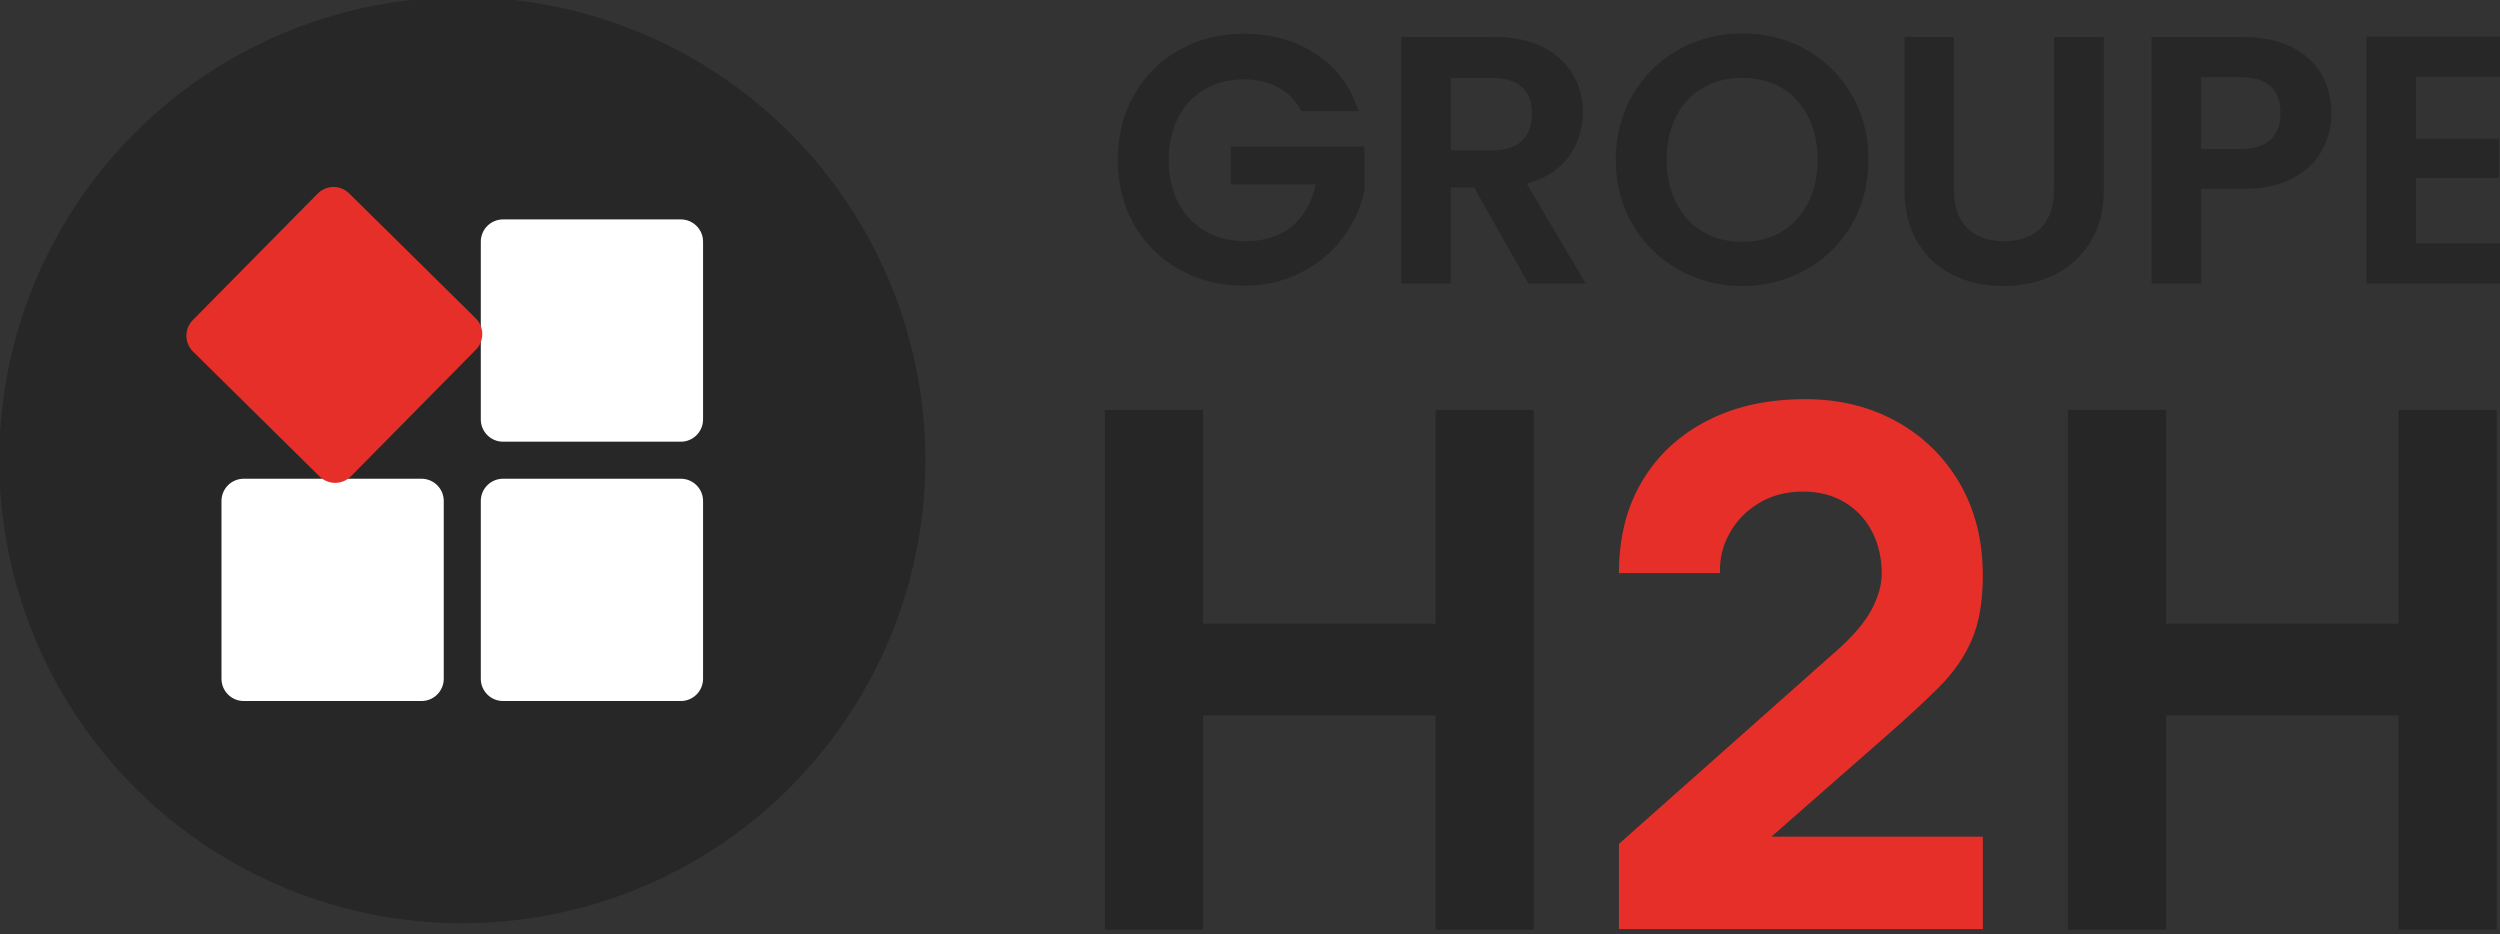
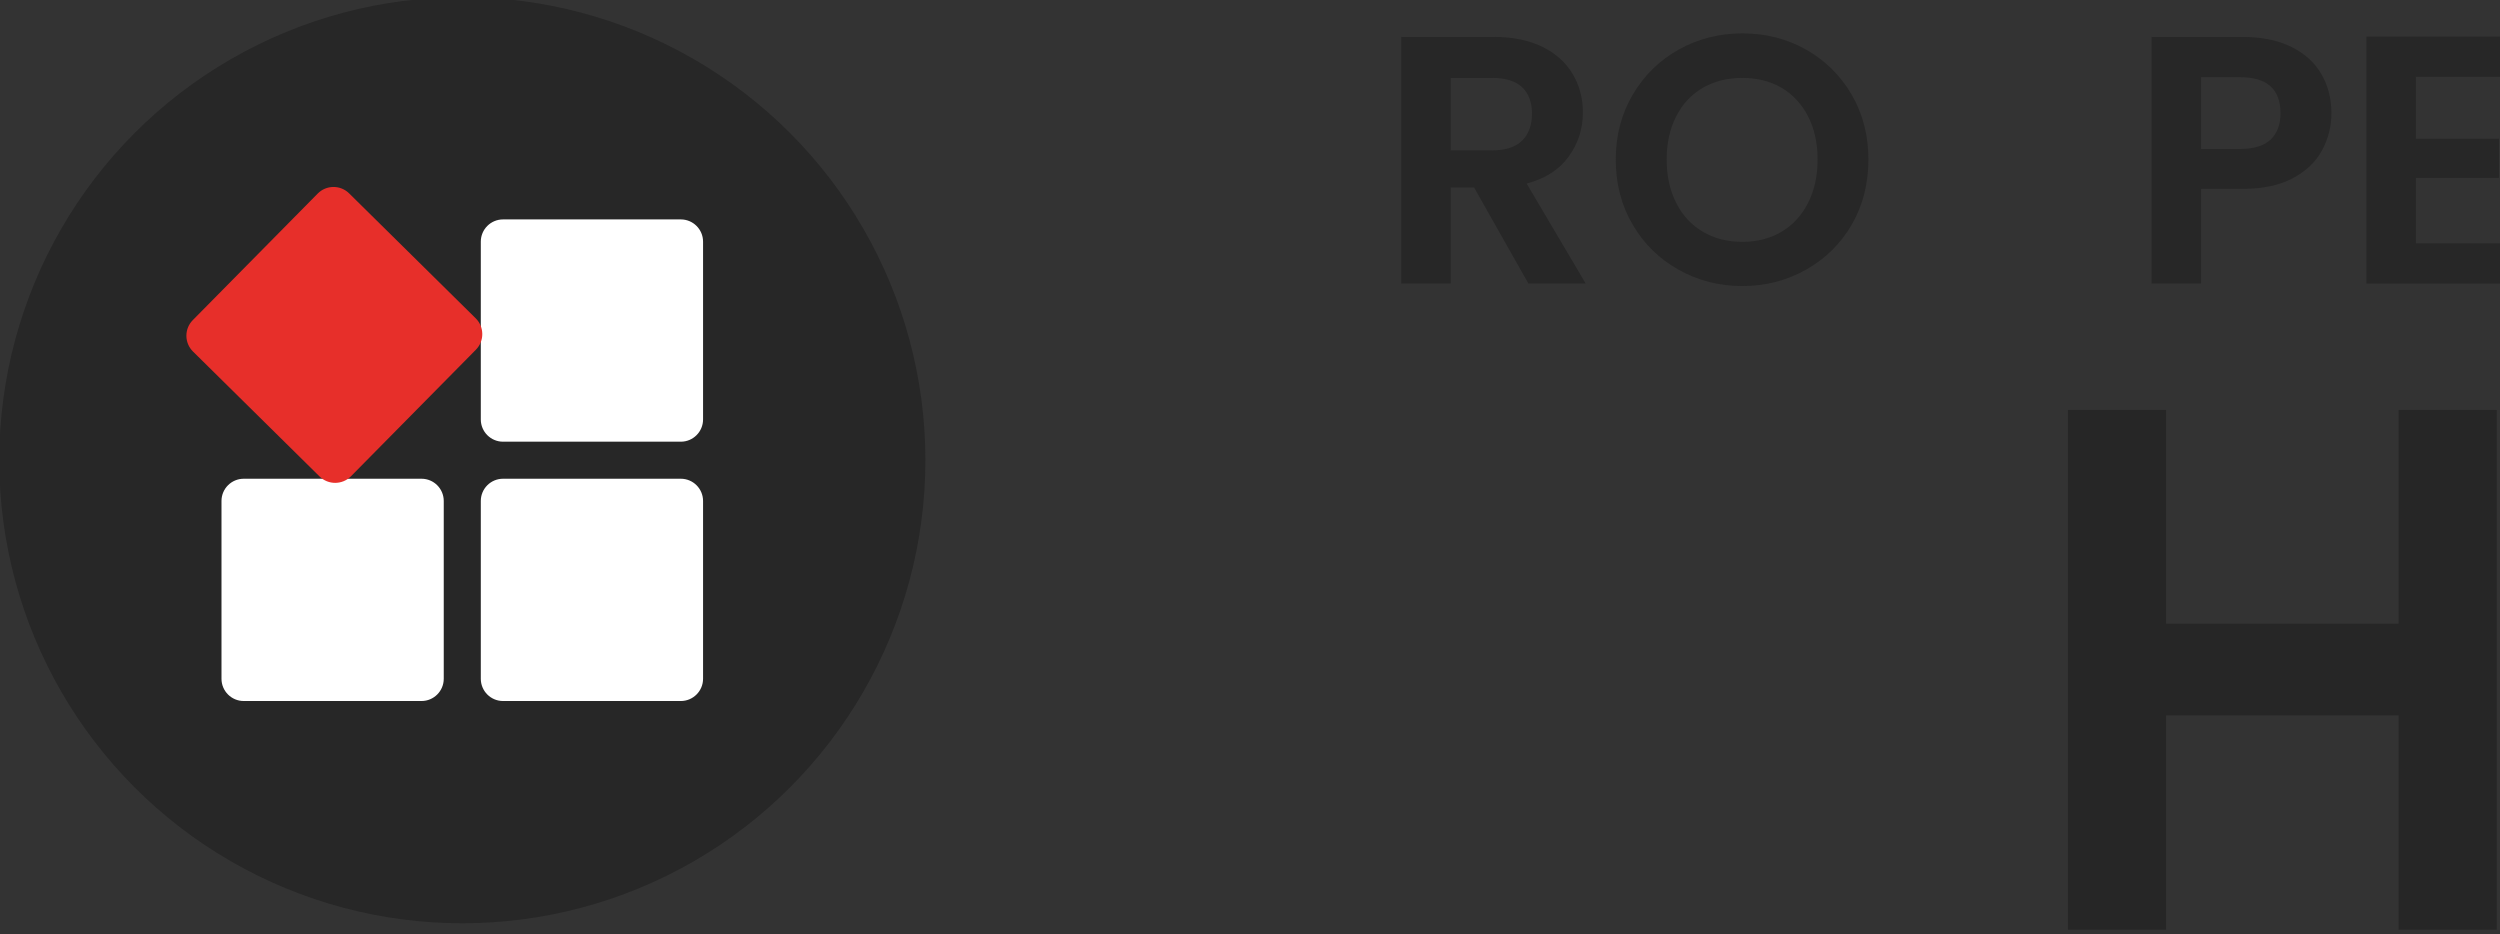
<svg xmlns="http://www.w3.org/2000/svg" width="100%" height="100%" viewBox="0 0 1084 405" version="1.1" xml:space="preserve" style="fill-rule:evenodd;clip-rule:evenodd;stroke-linejoin:round;stroke-miterlimit:2;">
  <rect x="0" y="0" width="1084" height="405" fill="#333333" stroke="none" />
  <g transform="matrix(1,0,0,1,-11328.9,-537.342)">
    <g transform="matrix(1,0,0,1,8075.93,28.048)">
      <g transform="matrix(1,0,0,1,2862.35,278.595)">
        <g transform="matrix(0.254,0,0,0.254,-226.273,34.521)">
          <g>
            <g transform="matrix(3.081,0,0,3.081,-47482,-77536)">
-               <path d="M16811.7,25931.7L16811.7,25643.7L16866.1,25643.7L16866.1,25762.1L16994.9,25762.1L16994.9,25643.7L17049.3,25643.7L17049.3,25931.7L16994.9,25931.7L16994.9,25812.9L16866.1,25812.9L16866.1,25931.7L16811.7,25931.7Z" style="fill:rgb(39,39,39);fill-opacity:0.99;fill-rule:nonzero;" />
              <path d="M17345.3,25931.7L17345.3,25643.7L17399.7,25643.7L17399.7,25762.1L17528.5,25762.1L17528.5,25643.7L17582.9,25643.7L17582.9,25931.7L17528.5,25931.7L17528.5,25812.9L17399.7,25812.9L17399.7,25931.7L17345.3,25931.7Z" style="fill:rgb(39,39,39);fill-opacity:0.99;fill-rule:nonzero;" />
            </g>
            <g transform="matrix(3.081,0,0,3.081,-46579.8,-77536)">
-               <path d="M16803.7,25931.3L16803.7,25884.1L16924.5,25776.9C16933.5,25768.9 16939.9,25761.4 16943.7,25754.3C16947.4,25747.2 16949.3,25740.6 16949.3,25734.5C16949.3,25725.7 16947.5,25717.9 16943.9,25711C16940.3,25704.1 16935.2,25698.7 16928.7,25694.8C16922.1,25690.9 16914.5,25688.9 16905.7,25688.9C16896.5,25688.9 16888.4,25691 16881.4,25695.2C16874.4,25699.4 16868.9,25704.9 16865.1,25711.8C16861.2,25718.7 16859.4,25726.1 16859.7,25734.1L16803.7,25734.1C16803.7,25714.4 16808,25697.3 16816.7,25682.9C16825.3,25668.5 16837.4,25657.4 16852.9,25649.5C16868.3,25641.6 16886.3,25637.7 16906.9,25637.7C16925.7,25637.7 16942.5,25641.8 16957.4,25650C16972.2,25658.2 16983.9,25669.6 16992.5,25684.3C17001,25699 17005.3,25716 17005.3,25735.3C17005.3,25749.6 17003.3,25761.4 16999.3,25770.8C16995.3,25780.2 16989.3,25788.9 16981.5,25796.8C16973.6,25804.7 16963.9,25813.7 16952.5,25823.7L16874.5,25892.1L16870.1,25880.1L17005.3,25880.1L17005.3,25931.3L16803.7,25931.3Z" style="fill:rgb(231,47,42);fill-rule:nonzero;" />
-             </g>
+               </g>
          </g>
        </g>
        <g transform="matrix(0.384,0,0,0.384,-5574.99,-9604.12)">
-           <path d="M17005.1,25737C16998.8,25725.3 16990,25716.4 16978.8,25710.2C16967.6,25704.1 16954.6,25701.1 16939.7,25701.1C16923.2,25701.1 16908.6,25704.8 16895.8,25712.2C16883,25719.7 16873.1,25730.3 16865.9,25744.2C16858.7,25758 16855.1,25774 16855.1,25792C16855.1,25810.7 16858.8,25826.9 16866.1,25840.7C16873.4,25854.6 16883.6,25865.2 16896.6,25872.7C16909.6,25880.1 16924.8,25883.8 16942.1,25883.8C16963.4,25883.8 16980.8,25878.2 16994.4,25866.9C17007.9,25855.6 17016.9,25839.8 17021.1,25819.6L16925.3,25819.6L16925.3,25776.9L17076.2,25776.9L17076.2,25825.6C17072.5,25845 17064.5,25862.9 17052.2,25879.4C17040,25895.9 17024.2,25909.2 17004.9,25919.1C16985.7,25929.1 16964,25934.1 16940.1,25934.1C16913.2,25934.1 16889,25928.1 16867.3,25915.9C16845.6,25903.8 16828.6,25887 16816.2,25865.5C16803.8,25843.9 16797.6,25819.4 16797.6,25792C16797.6,25764.6 16803.8,25740.1 16816.2,25718.4C16828.6,25696.7 16845.6,25679.8 16867.3,25667.7C16889,25655.6 16913.1,25649.6 16939.7,25649.6C16971.1,25649.6 16998.4,25657.2 17021.5,25672.5C17044.7,25687.8 17060.6,25709.3 17069.4,25737L17005.1,25737Z" style="fill:rgb(39,39,39);fill-rule:nonzero;" />
          <path d="M17261.3,25931.7L17199.9,25823.2L17173.5,25823.2L17173.5,25931.7L17117.7,25931.7L17117.7,25653.2L17222.2,25653.2C17243.8,25653.2 17262.1,25657 17277.3,25664.5C17292.5,25672.1 17303.8,25682.4 17311.4,25695.3C17319,25708.2 17322.8,25722.6 17322.8,25738.6C17322.8,25756.9 17317.5,25773.5 17306.8,25788.2C17296.2,25803 17280.4,25813.2 17259.3,25818.8L17326,25931.7L17261.3,25931.7ZM17173.5,25781.3L17220.2,25781.3C17235.4,25781.3 17246.7,25777.6 17254.2,25770.3C17261.6,25763 17265.3,25752.8 17265.3,25739.8C17265.3,25727 17261.6,25717.1 17254.2,25710C17246.7,25703 17235.4,25699.5 17220.2,25699.5L17173.5,25699.5L17173.5,25781.3Z" style="fill:rgb(39,39,39);fill-rule:nonzero;" />
          <path d="M17502.8,25934.5C17476.7,25934.5 17452.8,25928.4 17430.9,25916.1C17409.1,25903.9 17391.8,25887 17379.1,25865.3C17366.3,25843.6 17359.9,25819 17359.9,25791.6C17359.9,25764.5 17366.3,25740.1 17379.1,25718.4C17391.8,25696.7 17409.1,25679.8 17430.9,25667.5C17452.8,25655.3 17476.7,25649.2 17502.8,25649.2C17529.1,25649.2 17553.1,25655.3 17574.8,25667.5C17596.5,25679.8 17613.6,25696.7 17626.3,25718.4C17638.9,25740.1 17645.2,25764.5 17645.2,25791.6C17645.2,25819 17638.9,25843.6 17626.3,25865.3C17613.6,25887 17596.4,25903.9 17574.6,25916.1C17552.8,25928.4 17528.8,25934.5 17502.8,25934.5ZM17502.8,25884.6C17519.5,25884.6 17534.3,25880.8 17547.1,25873.2C17559.8,25865.7 17569.8,25854.8 17577,25840.7C17584.2,25826.6 17587.8,25810.3 17587.8,25791.6C17587.8,25773 17584.2,25756.7 17577,25742.8C17569.8,25728.8 17559.8,25718.1 17547.1,25710.6C17534.3,25703.2 17519.5,25699.5 17502.8,25699.5C17486,25699.5 17471.2,25703.2 17458.3,25710.6C17445.4,25718.1 17435.3,25728.8 17428.2,25742.8C17421,25756.7 17417.4,25773 17417.4,25791.6C17417.4,25810.3 17421,25826.6 17428.2,25840.7C17435.3,25854.8 17445.4,25865.7 17458.3,25873.2C17471.2,25880.8 17486,25884.6 17502.8,25884.6Z" style="fill:rgb(39,39,39);fill-rule:nonzero;" />
-           <path d="M17741.8,25653.2L17741.8,25825.6C17741.8,25844.5 17746.7,25858.9 17756.6,25868.9C17766.4,25878.8 17780.3,25883.8 17798.1,25883.8C17816.2,25883.8 17830.1,25878.8 17840,25868.9C17849.8,25858.9 17854.7,25844.5 17854.7,25825.6L17854.7,25653.2L17911,25653.2L17911,25825.2C17911,25848.8 17905.9,25868.9 17895.6,25885.2C17885.4,25901.6 17871.7,25913.9 17854.5,25922.1C17837.4,25930.4 17818.3,25934.5 17797.3,25934.5C17776.5,25934.5 17757.7,25930.4 17740.8,25922.1C17723.9,25913.9 17710.6,25901.6 17700.7,25885.2C17690.9,25868.9 17685.9,25848.8 17685.9,25825.2L17685.9,25653.2L17741.8,25653.2Z" style="fill:rgb(39,39,39);fill-rule:nonzero;" />
          <path d="M18168,25739.4C18168,25754.3 18164.5,25768.2 18157.4,25781.3C18150.4,25794.3 18139.3,25804.8 18124.3,25812.8C18109.3,25820.8 18090.3,25824.8 18067.4,25824.8L18020.8,25824.8L18020.8,25931.7L17964.9,25931.7L17964.9,25653.2L18067.4,25653.2C18089,25653.2 18107.3,25656.9 18122.5,25664.3C18137.7,25671.8 18149.1,25682 18156.6,25695.1C18164.2,25708.1 18168,25722.9 18168,25739.4ZM18065,25779.7C18080.5,25779.7 18091.9,25776.1 18099.4,25769.1C18106.8,25762 18110.5,25752.1 18110.5,25739.4C18110.5,25712.2 18095.4,25698.7 18065,25698.7L18020.8,25698.7L18020.8,25779.7L18065,25779.7Z" style="fill:rgb(39,39,39);fill-rule:nonzero;" />
          <path d="M18263.4,25698.3L18263.4,25768.1L18357.2,25768.1L18357.2,25812.4L18263.4,25812.4L18263.4,25886.2L18369.1,25886.2L18369.1,25931.7L18207.5,25931.7L18207.5,25652.8L18369.1,25652.8L18369.1,25698.3L18263.4,25698.3Z" style="fill:rgb(39,39,39);fill-rule:nonzero;" />
        </g>
        <g transform="matrix(0.34,0,0,0.34,-292.404,-2461.09)">
          <g transform="matrix(1,0,0,1,-11306.6,1679.78)">
            <circle cx="13905.1" cy="6824.15" r="590.551" style="fill:rgb(39,39,39);" />
          </g>
          <g transform="matrix(1.2,0,0,1.2,-13402.6,253.533)">
            <path d="M13314.5,6918.64C13314.5,6905.61 13303.9,6895.02 13290.9,6895.02L13101.9,6895.02C13088.9,6895.02 13078.3,6905.61 13078.3,6918.64L13078.3,7107.62C13078.3,7120.66 13088.9,7131.24 13101.9,7131.24L13290.9,7131.24C13303.9,7131.24 13314.5,7120.66 13314.5,7107.62L13314.5,6918.64Z" style="fill:white;" />
          </g>
          <g transform="matrix(1.2,0,0,1.2,-13071.9,253.533)">
            <path d="M13314.5,6918.64C13314.5,6905.61 13303.9,6895.02 13290.9,6895.02L13101.9,6895.02C13088.9,6895.02 13078.3,6905.61 13078.3,6918.64L13078.3,7107.62C13078.3,7120.66 13088.9,7131.24 13101.9,7131.24L13290.9,7131.24C13303.9,7131.24 13314.5,7120.66 13314.5,7107.62L13314.5,6918.64Z" style="fill:white;" />
          </g>
          <g transform="matrix(1.2,0,0,1.2,-13071.9,-77.175)">
            <path d="M13314.5,6918.64C13314.5,6905.61 13303.9,6895.02 13290.9,6895.02L13101.9,6895.02C13088.9,6895.02 13078.3,6905.61 13078.3,6918.64L13078.3,7107.62C13078.3,7120.66 13088.9,7131.24 13101.9,7131.24L13290.9,7131.24C13303.9,7131.24 13314.5,7120.66 13314.5,7107.62L13314.5,6918.64Z" style="fill:white;" />
          </g>
          <g transform="matrix(0.843,-0.854,0.854,0.843,-14678.5,13701.8)">
            <path d="M13314.5,6918.64C13314.5,6905.61 13303.9,6895.02 13290.9,6895.02L13101.9,6895.02C13088.9,6895.02 13078.3,6905.61 13078.3,6918.64L13078.3,7107.62C13078.3,7120.66 13088.9,7131.24 13101.9,7131.24L13290.9,7131.24C13303.9,7131.24 13314.5,7120.66 13314.5,7107.62L13314.5,6918.64Z" style="fill:rgb(231,47,42);" />
          </g>
        </g>
      </g>
    </g>
  </g>
</svg>